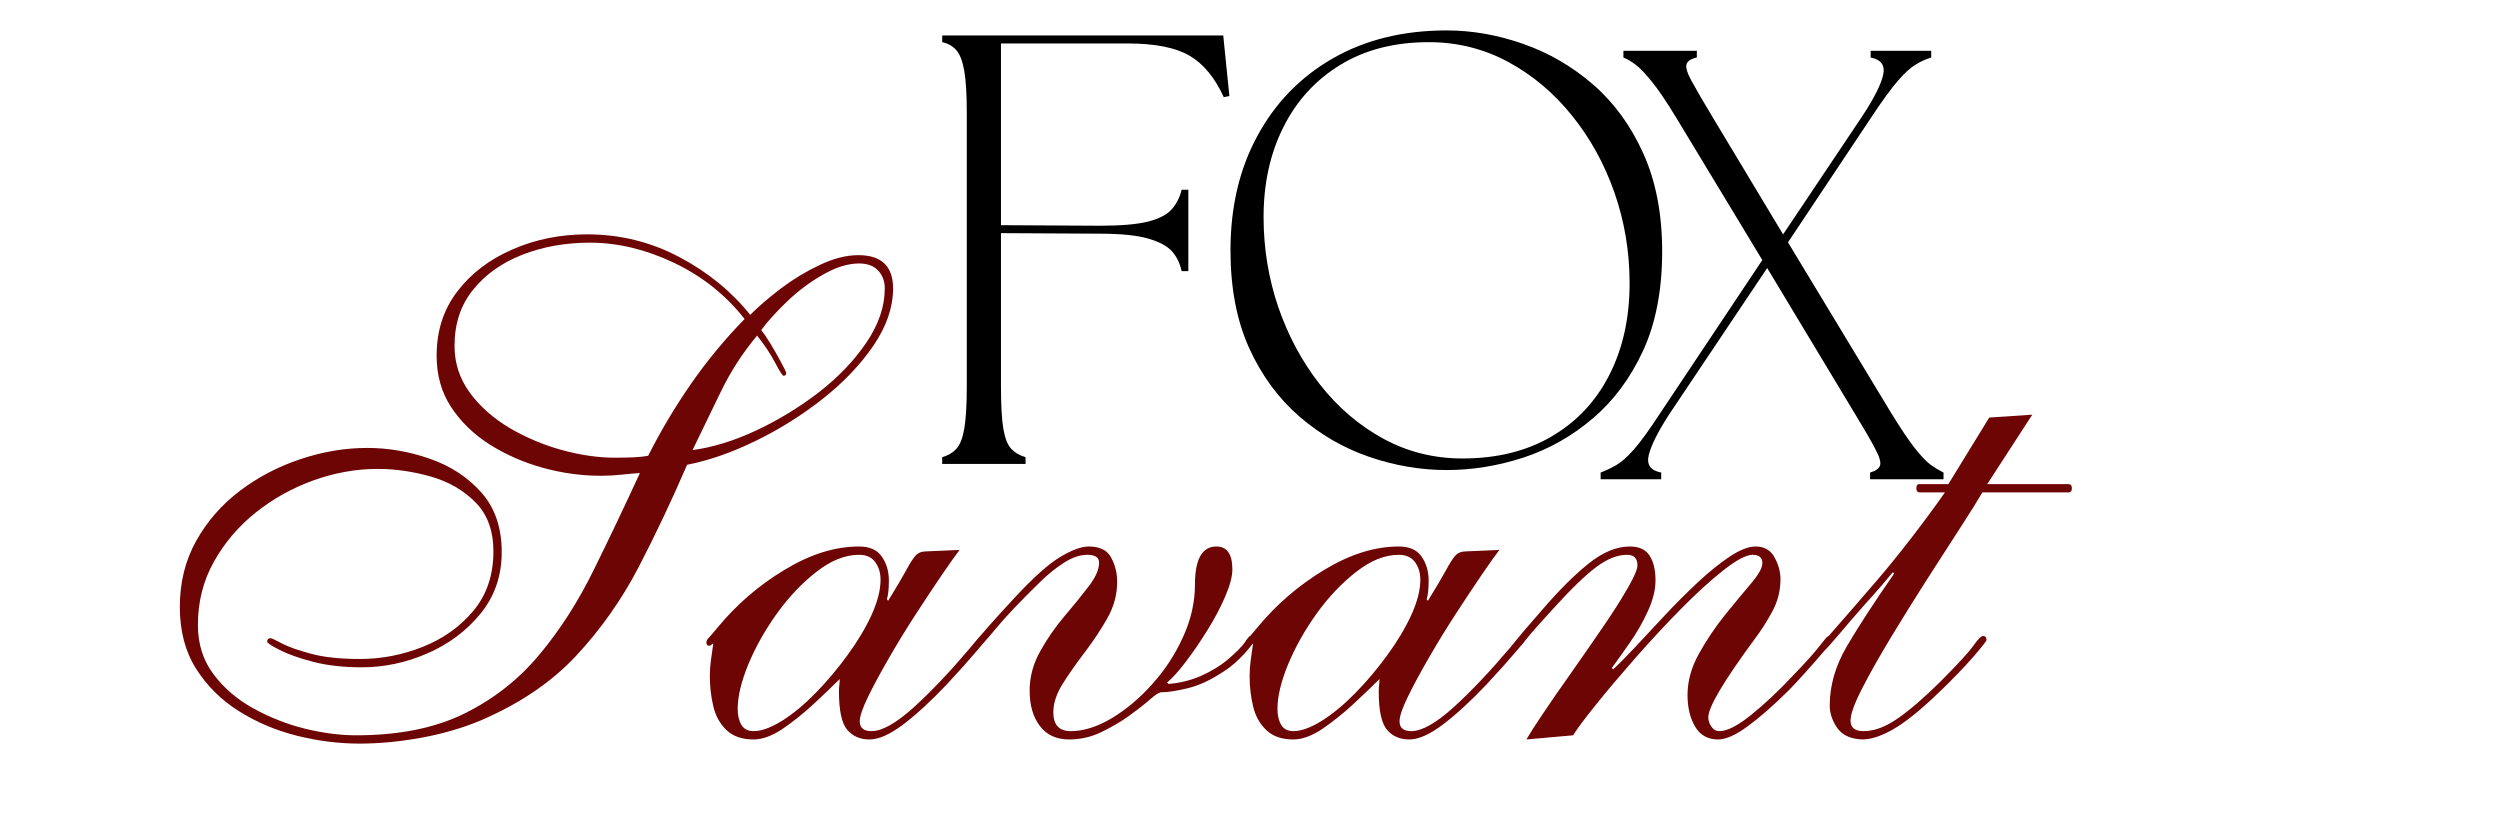
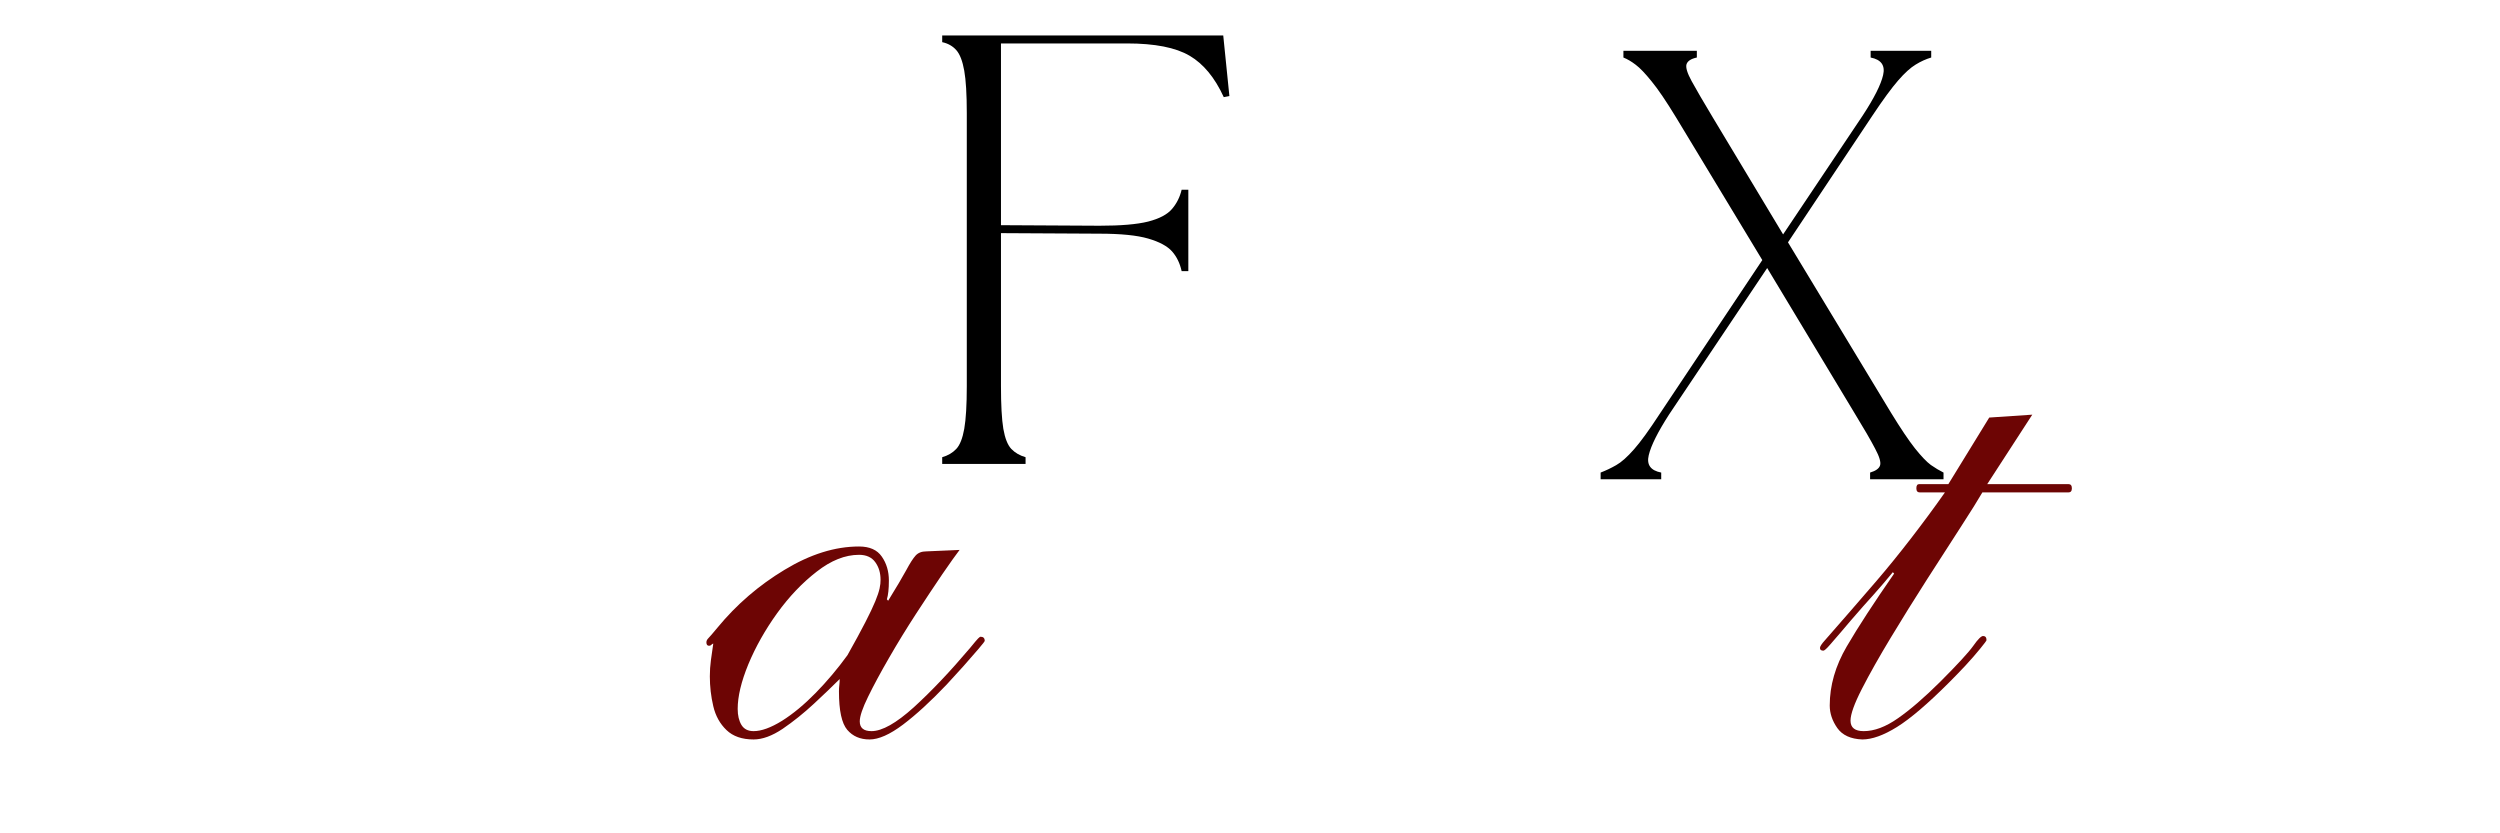
<svg xmlns="http://www.w3.org/2000/svg" version="1.2" preserveAspectRatio="xMidYMid meet" height="96" viewBox="0 0 216 72" zoomAndPan="magnify" width="288">
  <defs />
  <g id="416addcbda">
    <g style="fill:#6d0504;fill-opacity:1;">
      <g transform="translate(4.443, 63.889)">
-         <path d="M 11.094 -11.453 C 11.094 -13.566 11.562 -15.461 12.5 -17.141 C 13.438 -18.828 14.691 -20.27 16.266 -21.469 C 17.848 -22.664 19.598 -23.582 21.516 -24.219 C 23.441 -24.863 25.363 -25.188 27.281 -25.188 C 29.113 -25.188 30.922 -24.875 32.703 -24.25 C 34.484 -23.633 35.961 -22.664 37.141 -21.344 C 38.316 -20.02 38.906 -18.301 38.906 -16.188 C 38.906 -14.145 38.297 -12.375 37.078 -10.875 C 35.859 -9.383 34.328 -8.238 32.484 -7.438 C 30.648 -6.633 28.754 -6.234 26.797 -6.234 C 25.234 -6.234 23.844 -6.391 22.625 -6.703 C 21.406 -7.023 20.438 -7.367 19.719 -7.734 C 19 -8.098 18.641 -8.336 18.641 -8.453 C 18.641 -8.648 18.738 -8.75 18.938 -8.75 C 19.02 -8.75 19.344 -8.598 19.906 -8.297 C 20.469 -8.004 21.305 -7.707 22.422 -7.406 C 23.535 -7.102 24.953 -6.953 26.672 -6.953 C 28.516 -6.953 30.316 -7.301 32.078 -8 C 33.836 -8.695 35.297 -9.734 36.453 -11.109 C 37.609 -12.492 38.188 -14.207 38.188 -16.25 C 38.188 -18.039 37.664 -19.457 36.625 -20.5 C 35.594 -21.539 34.305 -22.281 32.766 -22.719 C 31.223 -23.156 29.691 -23.375 28.172 -23.375 C 26.336 -23.375 24.5 -23.047 22.656 -22.391 C 20.82 -21.734 19.156 -20.805 17.656 -19.609 C 16.156 -18.41 14.945 -16.988 14.031 -15.344 C 13.113 -13.707 12.656 -11.891 12.656 -9.891 C 12.656 -8.254 13.102 -6.836 14 -5.641 C 14.895 -4.441 16.051 -3.453 17.469 -2.672 C 18.895 -1.891 20.383 -1.305 21.938 -0.922 C 23.5 -0.547 24.957 -0.359 26.312 -0.359 C 30.031 -0.359 33.16 -0.988 35.703 -2.25 C 38.242 -3.508 40.398 -5.207 42.172 -7.344 C 43.953 -9.477 45.508 -11.906 46.844 -14.625 C 48.188 -17.344 49.52 -20.141 50.844 -23.016 C 50.32 -22.984 49.781 -22.938 49.219 -22.875 C 48.656 -22.812 48.078 -22.781 47.484 -22.781 C 45.805 -22.781 44.133 -23.008 42.469 -23.469 C 40.812 -23.926 39.285 -24.594 37.891 -25.469 C 36.492 -26.352 35.375 -27.438 34.531 -28.719 C 33.695 -30 33.281 -31.477 33.281 -33.156 C 33.281 -35.312 33.879 -37.164 35.078 -38.719 C 36.273 -40.281 37.863 -41.488 39.844 -42.344 C 41.82 -43.207 43.969 -43.641 46.281 -43.641 C 49.125 -43.641 51.773 -42.988 54.234 -41.688 C 56.691 -40.395 58.738 -38.727 60.375 -36.688 C 61.094 -37.406 61.977 -38.164 63.031 -38.969 C 64.094 -39.77 65.211 -40.445 66.391 -41 C 67.578 -41.562 68.688 -41.844 69.719 -41.844 C 71.719 -41.844 72.719 -40.883 72.719 -38.969 C 72.719 -37.332 72.148 -35.68 71.016 -34.016 C 69.879 -32.359 68.41 -30.82 66.609 -29.406 C 64.805 -27.988 62.875 -26.781 60.812 -25.781 C 58.758 -24.781 56.797 -24.098 54.922 -23.734 C 53.598 -20.66 52.195 -17.703 50.719 -14.859 C 49.238 -12.023 47.43 -9.469 45.297 -7.188 C 43.16 -4.914 40.41 -3.062 37.047 -1.625 C 35.492 -0.977 33.785 -0.484 31.922 -0.141 C 30.066 0.191 28.301 0.359 26.625 0.359 C 24.82 0.359 23.008 0.129 21.188 -0.328 C 19.375 -0.785 17.707 -1.492 16.188 -2.453 C 14.664 -3.41 13.438 -4.629 12.5 -6.109 C 11.562 -7.586 11.094 -9.367 11.094 -11.453 Z M 34.828 -34 C 34.828 -32.52 35.266 -31.176 36.141 -29.969 C 37.023 -28.77 38.176 -27.75 39.594 -26.906 C 41.02 -26.07 42.531 -25.438 44.125 -25 C 45.727 -24.562 47.25 -24.344 48.688 -24.344 C 49.238 -24.344 49.766 -24.352 50.266 -24.375 C 50.766 -24.395 51.195 -24.441 51.562 -24.516 C 52.633 -26.641 53.859 -28.695 55.234 -30.688 C 56.617 -32.688 58.172 -34.566 59.891 -36.328 C 58.254 -38.41 56.219 -40.031 53.781 -41.188 C 51.344 -42.344 48.926 -42.922 46.531 -42.922 C 44.406 -42.922 42.453 -42.57 40.672 -41.875 C 38.898 -41.176 37.484 -40.164 36.422 -38.844 C 35.359 -37.531 34.828 -35.914 34.828 -34 Z M 72 -38.969 C 72 -39.602 71.805 -40.117 71.422 -40.516 C 71.047 -40.922 70.5 -41.125 69.781 -41.125 C 68.82 -41.125 67.781 -40.801 66.656 -40.156 C 65.539 -39.52 64.516 -38.754 63.578 -37.859 C 62.641 -36.961 61.891 -36.133 61.328 -35.375 C 61.523 -35.133 61.797 -34.734 62.141 -34.172 C 62.484 -33.609 62.789 -33.066 63.062 -32.547 C 63.344 -32.035 63.484 -31.738 63.484 -31.656 C 63.484 -31.5 63.406 -31.422 63.25 -31.422 C 63.164 -31.422 62.926 -31.797 62.531 -32.547 C 62.133 -33.305 61.613 -34.086 60.969 -34.891 C 59.727 -33.41 58.688 -31.801 57.844 -30.062 C 57.008 -28.32 56.191 -26.633 55.391 -25 C 57.148 -25.238 58.988 -25.805 60.906 -26.703 C 62.832 -27.609 64.633 -28.707 66.312 -30 C 67.988 -31.301 69.352 -32.727 70.406 -34.281 C 71.469 -35.844 72 -37.406 72 -38.969 Z M 72 -38.969" style="stroke:none" />
-       </g>
+         </g>
    </g>
    <g style="fill:#6d0504;fill-opacity:1;">
      <g transform="translate(51.08, 63.889)">
-         <path d="M 14.031 0 C 13.031 0 12.25 -0.27 11.688 -0.812 C 11.125 -1.352 10.742 -2.039 10.547 -2.875 C 10.348 -3.719 10.25 -4.578 10.25 -5.453 C 10.25 -5.93 10.281 -6.398 10.344 -6.859 C 10.406 -7.316 10.473 -7.789 10.547 -8.281 C 10.504 -8.281 10.453 -8.25 10.391 -8.188 C 10.336 -8.125 10.27 -8.094 10.188 -8.094 C 10.031 -8.094 9.953 -8.191 9.953 -8.391 C 9.953 -8.516 10.008 -8.633 10.125 -8.75 C 10.25 -8.875 10.508 -9.176 10.906 -9.656 C 12.551 -11.656 14.484 -13.32 16.703 -14.656 C 18.922 -16 21.066 -16.672 23.141 -16.672 C 24.055 -16.672 24.711 -16.379 25.109 -15.797 C 25.516 -15.211 25.719 -14.523 25.719 -13.734 C 25.719 -13.016 25.66 -12.473 25.547 -12.109 L 25.656 -11.984 C 26.375 -13.148 26.895 -14.031 27.219 -14.625 C 27.539 -15.227 27.812 -15.648 28.031 -15.891 C 28.25 -16.129 28.555 -16.25 28.953 -16.25 L 31.828 -16.375 C 31.516 -15.969 31.016 -15.266 30.328 -14.266 C 29.648 -13.266 28.898 -12.133 28.078 -10.875 C 27.266 -9.625 26.488 -8.359 25.75 -7.078 C 25.008 -5.797 24.398 -4.664 23.922 -3.688 C 23.441 -2.707 23.203 -2 23.203 -1.562 C 23.203 -1 23.539 -0.719 24.219 -0.719 C 25.133 -0.719 26.352 -1.406 27.875 -2.781 C 29.395 -4.164 31.016 -5.875 32.734 -7.906 C 33.098 -8.352 33.328 -8.625 33.422 -8.719 C 33.523 -8.82 33.598 -8.875 33.641 -8.875 C 33.879 -8.875 34 -8.754 34 -8.516 C 34 -8.473 33.816 -8.238 33.453 -7.812 C 33.098 -7.395 32.672 -6.906 32.172 -6.344 C 31.672 -5.789 31.18 -5.254 30.703 -4.734 C 29.336 -3.297 28.082 -2.145 26.938 -1.281 C 25.801 -0.426 24.836 0 24.047 0 C 23.242 0 22.602 -0.273 22.125 -0.828 C 21.645 -1.391 21.406 -2.492 21.406 -4.141 C 21.406 -4.336 21.414 -4.523 21.438 -4.703 C 21.457 -4.879 21.469 -5.051 21.469 -5.219 C 20.863 -4.613 20.117 -3.898 19.234 -3.078 C 18.359 -2.266 17.461 -1.547 16.547 -0.922 C 15.629 -0.305 14.789 0 14.031 0 Z M 12.656 -2.641 C 12.656 -2.078 12.766 -1.613 12.984 -1.25 C 13.203 -0.895 13.551 -0.719 14.031 -0.719 C 14.707 -0.719 15.523 -1.016 16.484 -1.609 C 17.441 -2.211 18.41 -3.016 19.391 -4.016 C 20.367 -5.016 21.285 -6.102 22.141 -7.281 C 23.004 -8.457 23.695 -9.613 24.219 -10.75 C 24.738 -11.895 25 -12.91 25 -13.797 C 25 -14.391 24.848 -14.895 24.547 -15.312 C 24.242 -15.738 23.773 -15.953 23.141 -15.953 C 21.941 -15.953 20.723 -15.469 19.484 -14.5 C 18.242 -13.539 17.102 -12.344 16.062 -10.906 C 15.031 -9.469 14.203 -8 13.578 -6.5 C 12.961 -5 12.656 -3.711 12.656 -2.641 Z M 12.656 -2.641" style="stroke:none" />
+         <path d="M 14.031 0 C 13.031 0 12.25 -0.27 11.688 -0.812 C 11.125 -1.352 10.742 -2.039 10.547 -2.875 C 10.348 -3.719 10.25 -4.578 10.25 -5.453 C 10.25 -5.93 10.281 -6.398 10.344 -6.859 C 10.406 -7.316 10.473 -7.789 10.547 -8.281 C 10.504 -8.281 10.453 -8.25 10.391 -8.188 C 10.336 -8.125 10.27 -8.094 10.188 -8.094 C 10.031 -8.094 9.953 -8.191 9.953 -8.391 C 9.953 -8.516 10.008 -8.633 10.125 -8.75 C 10.25 -8.875 10.508 -9.176 10.906 -9.656 C 12.551 -11.656 14.484 -13.32 16.703 -14.656 C 18.922 -16 21.066 -16.672 23.141 -16.672 C 24.055 -16.672 24.711 -16.379 25.109 -15.797 C 25.516 -15.211 25.719 -14.523 25.719 -13.734 C 25.719 -13.016 25.66 -12.473 25.547 -12.109 L 25.656 -11.984 C 26.375 -13.148 26.895 -14.031 27.219 -14.625 C 27.539 -15.227 27.812 -15.648 28.031 -15.891 C 28.25 -16.129 28.555 -16.25 28.953 -16.25 L 31.828 -16.375 C 31.516 -15.969 31.016 -15.266 30.328 -14.266 C 29.648 -13.266 28.898 -12.133 28.078 -10.875 C 27.266 -9.625 26.488 -8.359 25.75 -7.078 C 25.008 -5.797 24.398 -4.664 23.922 -3.688 C 23.441 -2.707 23.203 -2 23.203 -1.562 C 23.203 -1 23.539 -0.719 24.219 -0.719 C 25.133 -0.719 26.352 -1.406 27.875 -2.781 C 29.395 -4.164 31.016 -5.875 32.734 -7.906 C 33.098 -8.352 33.328 -8.625 33.422 -8.719 C 33.523 -8.82 33.598 -8.875 33.641 -8.875 C 33.879 -8.875 34 -8.754 34 -8.516 C 34 -8.473 33.816 -8.238 33.453 -7.812 C 33.098 -7.395 32.672 -6.906 32.172 -6.344 C 31.672 -5.789 31.18 -5.254 30.703 -4.734 C 29.336 -3.297 28.082 -2.145 26.938 -1.281 C 25.801 -0.426 24.836 0 24.047 0 C 23.242 0 22.602 -0.273 22.125 -0.828 C 21.645 -1.391 21.406 -2.492 21.406 -4.141 C 21.406 -4.336 21.414 -4.523 21.438 -4.703 C 21.457 -4.879 21.469 -5.051 21.469 -5.219 C 20.863 -4.613 20.117 -3.898 19.234 -3.078 C 18.359 -2.266 17.461 -1.547 16.547 -0.922 C 15.629 -0.305 14.789 0 14.031 0 Z M 12.656 -2.641 C 12.656 -2.078 12.766 -1.613 12.984 -1.25 C 13.203 -0.895 13.551 -0.719 14.031 -0.719 C 14.707 -0.719 15.523 -1.016 16.484 -1.609 C 17.441 -2.211 18.41 -3.016 19.391 -4.016 C 20.367 -5.016 21.285 -6.102 22.141 -7.281 C 24.738 -11.895 25 -12.91 25 -13.797 C 25 -14.391 24.848 -14.895 24.547 -15.312 C 24.242 -15.738 23.773 -15.953 23.141 -15.953 C 21.941 -15.953 20.723 -15.469 19.484 -14.5 C 18.242 -13.539 17.102 -12.344 16.062 -10.906 C 15.031 -9.469 14.203 -8 13.578 -6.5 C 12.961 -5 12.656 -3.711 12.656 -2.641 Z M 12.656 -2.641" style="stroke:none" />
      </g>
    </g>
    <g style="fill:#6d0504;fill-opacity:1;">
      <g transform="translate(74.399, 63.889)">
-         <path d="M 10.188 -8.031 C 10.031 -8.031 9.953 -8.148 9.953 -8.391 C 9.953 -8.473 10.02 -8.602 10.156 -8.781 C 10.301 -8.957 10.602 -9.305 11.062 -9.828 C 11.52 -10.348 12.25 -11.148 13.25 -12.234 C 14.883 -13.992 16.203 -15.172 17.203 -15.766 C 18.203 -16.367 19.023 -16.672 19.672 -16.672 C 20.629 -16.672 21.273 -16.348 21.609 -15.703 C 21.953 -15.066 22.125 -14.367 22.125 -13.609 C 22.125 -12.523 21.844 -11.484 21.281 -10.484 C 20.719 -9.492 20.078 -8.523 19.359 -7.578 C 18.641 -6.641 18 -5.727 17.438 -4.844 C 16.883 -3.969 16.609 -3.133 16.609 -2.344 C 16.609 -1.258 17.109 -0.719 18.109 -0.719 C 19.223 -0.719 20.398 -1.086 21.641 -1.828 C 22.879 -2.566 24.047 -3.547 25.141 -4.766 C 26.242 -5.984 27.133 -7.344 27.812 -8.844 C 28.5 -10.344 28.844 -11.852 28.844 -13.375 C 28.844 -15.57 29.461 -16.672 30.703 -16.672 C 31.617 -16.672 32.078 -16.008 32.078 -14.688 C 32.078 -14.094 31.875 -13.32 31.469 -12.375 C 31.07 -11.438 30.562 -10.469 29.938 -9.469 C 29.32 -8.469 28.691 -7.547 28.047 -6.703 C 27.41 -5.867 26.875 -5.273 26.438 -4.922 L 26.562 -4.797 C 27.562 -4.879 28.488 -5.109 29.344 -5.484 C 30.207 -5.867 30.957 -6.316 31.594 -6.828 C 32.395 -7.516 32.914 -8.035 33.156 -8.391 C 33.395 -8.754 33.555 -8.938 33.641 -8.938 C 33.879 -8.938 34 -8.836 34 -8.641 C 34 -8.473 33.707 -8.066 33.125 -7.422 C 32.539 -6.785 31.973 -6.289 31.422 -5.938 C 30.297 -5.176 29.242 -4.676 28.266 -4.438 C 27.285 -4.195 26.516 -4.078 25.953 -4.078 C 25.754 -4.078 25.414 -3.863 24.938 -3.438 C 24.457 -3.02 23.859 -2.551 23.141 -2.031 C 22.422 -1.52 21.617 -1.051 20.734 -0.625 C 19.859 -0.207 18.941 0 17.984 0 C 16.867 0 16.02 -0.391 15.438 -1.172 C 14.852 -1.953 14.562 -2.961 14.562 -4.203 C 14.562 -5.398 14.863 -6.535 15.469 -7.609 C 16.07 -8.691 16.77 -9.703 17.562 -10.641 C 18.363 -11.578 19.062 -12.438 19.656 -13.219 C 20.258 -14 20.562 -14.688 20.562 -15.281 C 20.562 -15.727 20.223 -15.953 19.547 -15.953 C 18.898 -15.953 18.219 -15.719 17.5 -15.25 C 16.781 -14.789 16.082 -14.223 15.406 -13.547 C 13.77 -11.953 12.52 -10.633 11.656 -9.594 C 10.801 -8.551 10.312 -8.031 10.188 -8.031 Z M 10.188 -8.031" style="stroke:none" />
-       </g>
+         </g>
    </g>
    <g style="fill:#6d0504;fill-opacity:1;">
      <g transform="translate(97.717, 63.889)">
-         <path d="M 14.031 0 C 13.031 0 12.25 -0.27 11.688 -0.812 C 11.125 -1.352 10.742 -2.039 10.547 -2.875 C 10.348 -3.719 10.25 -4.578 10.25 -5.453 C 10.25 -5.93 10.281 -6.398 10.344 -6.859 C 10.406 -7.316 10.473 -7.789 10.547 -8.281 C 10.504 -8.281 10.453 -8.25 10.391 -8.188 C 10.336 -8.125 10.27 -8.094 10.188 -8.094 C 10.031 -8.094 9.953 -8.191 9.953 -8.391 C 9.953 -8.516 10.008 -8.633 10.125 -8.75 C 10.25 -8.875 10.508 -9.176 10.906 -9.656 C 12.551 -11.656 14.484 -13.32 16.703 -14.656 C 18.922 -16 21.066 -16.672 23.141 -16.672 C 24.055 -16.672 24.711 -16.379 25.109 -15.797 C 25.516 -15.211 25.719 -14.523 25.719 -13.734 C 25.719 -13.016 25.66 -12.473 25.547 -12.109 L 25.656 -11.984 C 26.375 -13.148 26.895 -14.031 27.219 -14.625 C 27.539 -15.227 27.812 -15.648 28.031 -15.891 C 28.25 -16.129 28.555 -16.25 28.953 -16.25 L 31.828 -16.375 C 31.516 -15.969 31.016 -15.266 30.328 -14.266 C 29.648 -13.266 28.898 -12.133 28.078 -10.875 C 27.266 -9.625 26.488 -8.359 25.75 -7.078 C 25.008 -5.797 24.398 -4.664 23.922 -3.688 C 23.441 -2.707 23.203 -2 23.203 -1.562 C 23.203 -1 23.539 -0.719 24.219 -0.719 C 25.133 -0.719 26.352 -1.406 27.875 -2.781 C 29.395 -4.164 31.016 -5.875 32.734 -7.906 C 33.098 -8.352 33.328 -8.625 33.422 -8.719 C 33.523 -8.82 33.598 -8.875 33.641 -8.875 C 33.879 -8.875 34 -8.754 34 -8.516 C 34 -8.473 33.816 -8.238 33.453 -7.812 C 33.098 -7.395 32.672 -6.906 32.172 -6.344 C 31.672 -5.789 31.18 -5.254 30.703 -4.734 C 29.336 -3.297 28.082 -2.145 26.938 -1.281 C 25.801 -0.426 24.836 0 24.047 0 C 23.242 0 22.602 -0.273 22.125 -0.828 C 21.645 -1.391 21.406 -2.492 21.406 -4.141 C 21.406 -4.336 21.414 -4.523 21.438 -4.703 C 21.457 -4.879 21.469 -5.051 21.469 -5.219 C 20.863 -4.613 20.117 -3.898 19.234 -3.078 C 18.359 -2.266 17.461 -1.547 16.547 -0.922 C 15.629 -0.305 14.789 0 14.031 0 Z M 12.656 -2.641 C 12.656 -2.078 12.766 -1.613 12.984 -1.25 C 13.203 -0.895 13.551 -0.719 14.031 -0.719 C 14.707 -0.719 15.523 -1.016 16.484 -1.609 C 17.441 -2.211 18.41 -3.016 19.391 -4.016 C 20.367 -5.016 21.285 -6.102 22.141 -7.281 C 23.004 -8.457 23.695 -9.613 24.219 -10.75 C 24.738 -11.895 25 -12.91 25 -13.797 C 25 -14.391 24.848 -14.895 24.547 -15.312 C 24.242 -15.738 23.773 -15.953 23.141 -15.953 C 21.941 -15.953 20.723 -15.469 19.484 -14.5 C 18.242 -13.539 17.102 -12.344 16.062 -10.906 C 15.031 -9.469 14.203 -8 13.578 -6.5 C 12.961 -5 12.656 -3.711 12.656 -2.641 Z M 12.656 -2.641" style="stroke:none" />
-       </g>
+         </g>
    </g>
    <g style="fill:#6d0504;fill-opacity:1;">
      <g transform="translate(121.036, 63.889)">
-         <path d="M 14.875 -0.359 L 10.844 0 C 11.094 -0.438 11.566 -1.176 12.266 -2.219 C 12.961 -3.258 13.77 -4.426 14.688 -5.719 C 15.602 -7.02 16.5 -8.312 17.375 -9.594 C 18.258 -10.875 18.988 -12.016 19.562 -13.016 C 20.145 -14.016 20.438 -14.691 20.438 -15.047 C 20.438 -15.648 20.141 -15.953 19.547 -15.953 C 18.703 -15.953 17.812 -15.598 16.875 -14.891 C 15.938 -14.191 14.707 -13.004 13.188 -11.328 C 12.27 -10.328 11.609 -9.586 11.203 -9.109 C 10.805 -8.629 10.555 -8.328 10.453 -8.203 C 10.359 -8.086 10.27 -8.031 10.188 -8.031 C 9.988 -8.031 9.891 -8.148 9.891 -8.391 C 9.891 -8.473 10.172 -8.844 10.734 -9.5 C 11.297 -10.156 11.773 -10.707 12.172 -11.156 C 13.609 -12.832 14.945 -14.172 16.188 -15.172 C 17.426 -16.172 18.625 -16.672 19.781 -16.672 C 20.582 -16.672 21.148 -16.41 21.484 -15.891 C 21.828 -15.367 22 -14.648 22 -13.734 C 22 -12.93 21.781 -12.051 21.344 -11.094 C 20.906 -10.133 20.383 -9.223 19.781 -8.359 C 19.188 -7.504 18.664 -6.773 18.219 -6.172 L 18.344 -6.062 C 18.82 -6.5 19.453 -7.133 20.234 -7.969 C 21.016 -8.812 21.875 -9.734 22.812 -10.734 C 23.75 -11.734 24.695 -12.68 25.656 -13.578 C 26.613 -14.473 27.531 -15.211 28.406 -15.797 C 29.289 -16.379 30.035 -16.672 30.641 -16.672 C 31.398 -16.672 31.945 -16.359 32.281 -15.734 C 32.625 -15.117 32.797 -14.488 32.797 -13.844 C 32.797 -12.844 32.555 -11.906 32.078 -11.031 C 31.598 -10.156 31.098 -9.375 30.578 -8.688 C 27.898 -5.051 26.562 -2.797 26.562 -1.922 C 26.562 -1.641 26.648 -1.367 26.828 -1.109 C 27.004 -0.848 27.234 -0.719 27.516 -0.719 C 28.191 -0.719 29.109 -1.188 30.266 -2.125 C 31.43 -3.062 32.633 -4.191 33.875 -5.516 C 34.914 -6.598 35.625 -7.379 36 -7.859 C 36.383 -8.336 36.625 -8.633 36.719 -8.75 C 36.82 -8.875 36.93 -8.938 37.047 -8.938 C 37.211 -8.938 37.297 -8.836 37.297 -8.641 C 37.297 -8.555 37.035 -8.203 36.516 -7.578 C 35.992 -6.961 35.43 -6.32 34.828 -5.656 C 34.234 -5 33.797 -4.531 33.516 -4.25 C 32.191 -2.938 31.008 -1.898 29.969 -1.141 C 28.938 -0.379 28.082 0 27.406 0 C 26.52 0 25.859 -0.367 25.422 -1.109 C 24.984 -1.848 24.766 -2.758 24.766 -3.844 C 24.766 -5.039 25.094 -6.227 25.75 -7.406 C 26.406 -8.582 27.148 -9.691 27.984 -10.734 C 28.828 -11.773 29.578 -12.68 30.234 -13.453 C 30.898 -14.234 31.234 -14.828 31.234 -15.234 C 31.234 -15.711 30.953 -15.953 30.391 -15.953 C 29.836 -15.953 29 -15.508 27.875 -14.625 C 26.758 -13.75 25.531 -12.629 24.188 -11.266 C 22.852 -9.91 21.547 -8.504 20.266 -7.047 C 18.984 -5.586 17.852 -4.25 16.875 -3.031 C 15.895 -1.812 15.227 -0.922 14.875 -0.359 Z M 14.875 -0.359" style="stroke:none" />
-       </g>
+         </g>
    </g>
    <g style="fill:#6d0504;fill-opacity:1;">
      <g transform="translate(147.651, 63.889)">
        <path d="M 20.688 -22.062 L 24.219 -27.812 L 27.938 -28.062 L 24.047 -22.062 L 31.062 -22.062 C 31.258 -22.062 31.359 -21.941 31.359 -21.703 C 31.359 -21.461 31.258 -21.344 31.062 -21.344 L 23.625 -21.344 C 23.258 -20.707 22.633 -19.707 21.75 -18.344 C 20.875 -16.988 19.895 -15.469 18.812 -13.781 C 17.738 -12.102 16.703 -10.438 15.703 -8.781 C 14.703 -7.125 13.875 -5.656 13.219 -4.375 C 12.562 -3.094 12.234 -2.176 12.234 -1.625 C 12.234 -1.02 12.613 -0.719 13.375 -0.719 C 14.289 -0.719 15.273 -1.086 16.328 -1.828 C 17.391 -2.566 18.602 -3.613 19.969 -4.969 C 21.488 -6.488 22.445 -7.531 22.844 -8.094 C 23.238 -8.656 23.52 -8.938 23.688 -8.938 C 23.883 -8.938 23.984 -8.816 23.984 -8.578 C 23.984 -8.535 23.801 -8.289 23.438 -7.844 C 23.082 -7.406 22.656 -6.914 22.156 -6.375 C 21.656 -5.844 21.188 -5.359 20.75 -4.922 C 18.906 -3.078 17.406 -1.797 16.25 -1.078 C 15.094 -0.359 14.094 0 13.25 0 C 12.25 -0.039 11.531 -0.367 11.094 -0.984 C 10.656 -1.609 10.438 -2.258 10.438 -2.938 C 10.438 -4.656 10.926 -6.352 11.906 -8.031 C 12.883 -9.707 14.25 -11.805 16 -14.328 L 15.891 -14.453 C 15.328 -13.766 14.773 -13.117 14.234 -12.516 C 13.691 -11.922 13.023 -11.164 12.234 -10.25 C 12.066 -10.051 11.801 -9.738 11.438 -9.312 C 11.082 -8.895 10.754 -8.516 10.453 -8.172 C 10.16 -7.836 9.973 -7.672 9.891 -7.672 C 9.691 -7.672 9.594 -7.75 9.594 -7.906 C 9.594 -8.031 9.734 -8.25 10.016 -8.562 C 10.297 -8.883 11.016 -9.707 12.172 -11.031 C 12.766 -11.707 13.531 -12.594 14.469 -13.688 C 15.414 -14.789 16.406 -16.008 17.438 -17.344 C 18.477 -18.688 19.461 -20.02 20.391 -21.344 L 18.219 -21.344 C 18.02 -21.344 17.922 -21.461 17.922 -21.703 C 17.922 -21.941 18.004 -22.062 18.172 -22.062 Z M 20.688 -22.062" style="stroke:none" />
      </g>
    </g>
    <g style="fill:#000000;fill-opacity:1;">
      <g transform="translate(78.5, 40.081)">
        <path d="M 2.906 0 L 2.906 -0.578 C 3.406 -0.723 3.812 -0.961 4.125 -1.297 C 4.438 -1.629 4.664 -2.207 4.812 -3.031 C 4.957 -3.863 5.031 -5.094 5.031 -6.719 L 5.031 -30.312 C 5.031 -31.926 4.957 -33.145 4.812 -33.969 C 4.664 -34.801 4.438 -35.395 4.125 -35.75 C 3.812 -36.102 3.406 -36.332 2.906 -36.438 L 2.906 -37.016 L 27.188 -37.016 L 27.719 -31.781 L 27.234 -31.688 C 26.461 -33.375 25.477 -34.566 24.281 -35.266 C 23.082 -35.973 21.281 -36.328 18.875 -36.328 L 7.984 -36.328 L 7.984 -20.625 L 16.5 -20.578 C 18.332 -20.578 19.734 -20.695 20.703 -20.938 C 21.672 -21.188 22.359 -21.551 22.766 -22.031 C 23.172 -22.508 23.445 -23.062 23.594 -23.688 L 24.172 -23.688 L 24.172 -16.656 L 23.594 -16.656 C 23.445 -17.332 23.172 -17.898 22.766 -18.359 C 22.359 -18.816 21.672 -19.188 20.703 -19.469 C 19.734 -19.75 18.332 -19.891 16.5 -19.891 L 7.984 -19.938 L 7.984 -6.719 C 7.984 -5.094 8.051 -3.863 8.188 -3.031 C 8.332 -2.207 8.562 -1.629 8.875 -1.297 C 9.195 -0.961 9.609 -0.723 10.109 -0.578 L 10.109 0 Z M 2.906 0" style="stroke:none" />
      </g>
    </g>
    <g style="fill:#000000;fill-opacity:1;">
      <g transform="translate(103.673, 40.081)">
-         <path d="M 21.312 0.531 C 19.062 0.531 16.832 0.148 14.625 -0.609 C 12.414 -1.367 10.406 -2.531 8.594 -4.094 C 6.781 -5.664 5.332 -7.641 4.25 -10.016 C 3.176 -12.398 2.641 -15.211 2.641 -18.453 C 2.641 -22.191 3.414 -25.488 4.969 -28.344 C 6.52 -31.207 8.695 -33.441 11.5 -35.047 C 14.301 -36.648 17.57 -37.453 21.312 -37.453 C 23.531 -37.453 25.742 -37.062 27.953 -36.281 C 30.16 -35.508 32.172 -34.336 33.984 -32.766 C 35.797 -31.191 37.238 -29.207 38.312 -26.812 C 39.395 -24.414 39.938 -21.598 39.938 -18.359 C 39.938 -15.035 39.391 -12.18 38.297 -9.797 C 37.203 -7.422 35.754 -5.469 33.953 -3.938 C 32.16 -2.406 30.16 -1.273 27.953 -0.547 C 25.742 0.172 23.531 0.531 21.312 0.531 Z M 5.5 -21.312 C 5.5 -18.633 5.922 -16.051 6.766 -13.562 C 7.617 -11.082 8.816 -8.852 10.359 -6.875 C 11.91 -4.895 13.734 -3.332 15.828 -2.188 C 17.93 -1.039 20.219 -0.469 22.688 -0.469 C 25.656 -0.469 28.223 -1.102 30.391 -2.375 C 32.555 -3.645 34.219 -5.414 35.375 -7.688 C 36.539 -9.969 37.125 -12.609 37.125 -15.609 C 37.125 -18.316 36.691 -20.914 35.828 -23.406 C 34.961 -25.895 33.742 -28.113 32.172 -30.062 C 30.609 -32.02 28.77 -33.57 26.656 -34.719 C 24.539 -35.863 22.25 -36.438 19.781 -36.438 C 16.82 -36.438 14.273 -35.785 12.141 -34.484 C 10.004 -33.18 8.363 -31.391 7.219 -29.109 C 6.07 -26.836 5.5 -24.238 5.5 -21.312 Z M 5.5 -21.312" style="stroke:none" />
-       </g>
+         </g>
    </g>
    <g style="fill:#000000;fill-opacity:1;">
      <g transform="translate(137.982, 41.408)">
        <path d="M 23.594 0 L 23.594 -0.578 C 24.082 -0.723 24.367 -0.926 24.453 -1.188 C 24.547 -1.457 24.406 -1.941 24.031 -2.641 C 23.664 -3.348 23.062 -4.391 22.219 -5.766 L 14.703 -18.25 L 6.234 -5.609 C 5.254 -4.086 4.664 -2.91 4.469 -2.078 C 4.27 -1.254 4.629 -0.754 5.547 -0.578 L 5.547 0 L 0.312 0 L 0.312 -0.578 C 0.77 -0.754 1.219 -0.969 1.656 -1.219 C 2.102 -1.469 2.617 -1.926 3.203 -2.594 C 3.785 -3.258 4.516 -4.266 5.391 -5.609 L 14.281 -18.938 L 6.828 -31.266 C 5.973 -32.672 5.27 -33.707 4.719 -34.375 C 4.176 -35.051 3.719 -35.531 3.344 -35.812 C 2.977 -36.094 2.625 -36.301 2.281 -36.438 L 2.281 -37.016 L 8.625 -37.016 L 8.625 -36.438 C 8.125 -36.332 7.828 -36.141 7.734 -35.859 C 7.648 -35.578 7.797 -35.094 8.172 -34.406 C 8.547 -33.719 9.156 -32.672 10 -31.266 L 16.078 -21.156 L 22.953 -31.422 C 23.941 -32.93 24.531 -34.098 24.719 -34.922 C 24.914 -35.754 24.555 -36.258 23.641 -36.438 L 23.641 -37.016 L 28.875 -37.016 L 28.875 -36.438 C 28.414 -36.301 27.969 -36.098 27.531 -35.828 C 27.094 -35.566 26.586 -35.109 26.016 -34.453 C 25.453 -33.805 24.711 -32.797 23.797 -31.422 L 16.5 -20.469 L 25.391 -5.766 C 26.234 -4.391 26.926 -3.359 27.469 -2.672 C 28.02 -1.984 28.477 -1.504 28.844 -1.234 C 29.219 -0.973 29.582 -0.754 29.938 -0.578 L 29.938 0 Z M 23.594 0" style="stroke:none" />
      </g>
    </g>
  </g>
</svg>